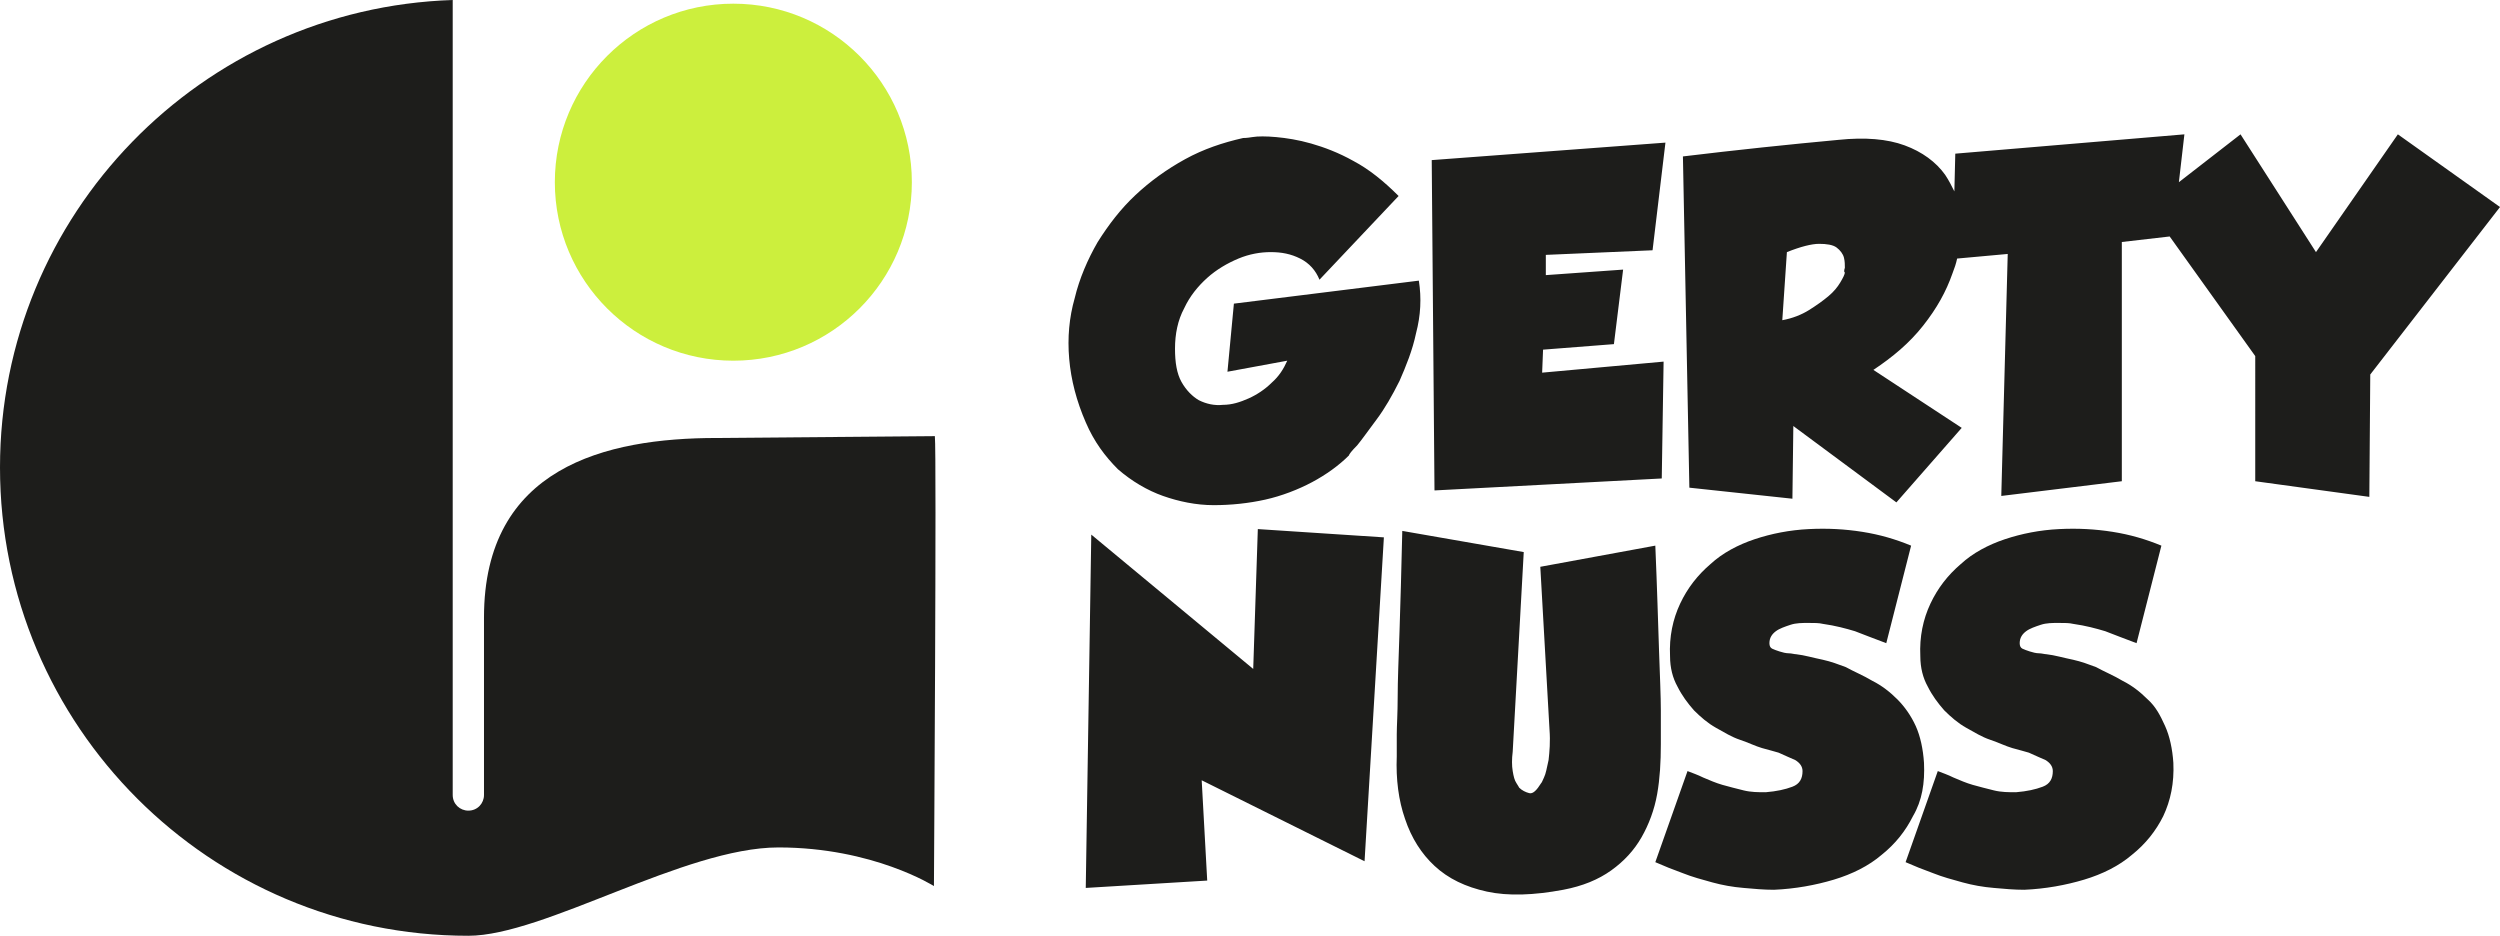
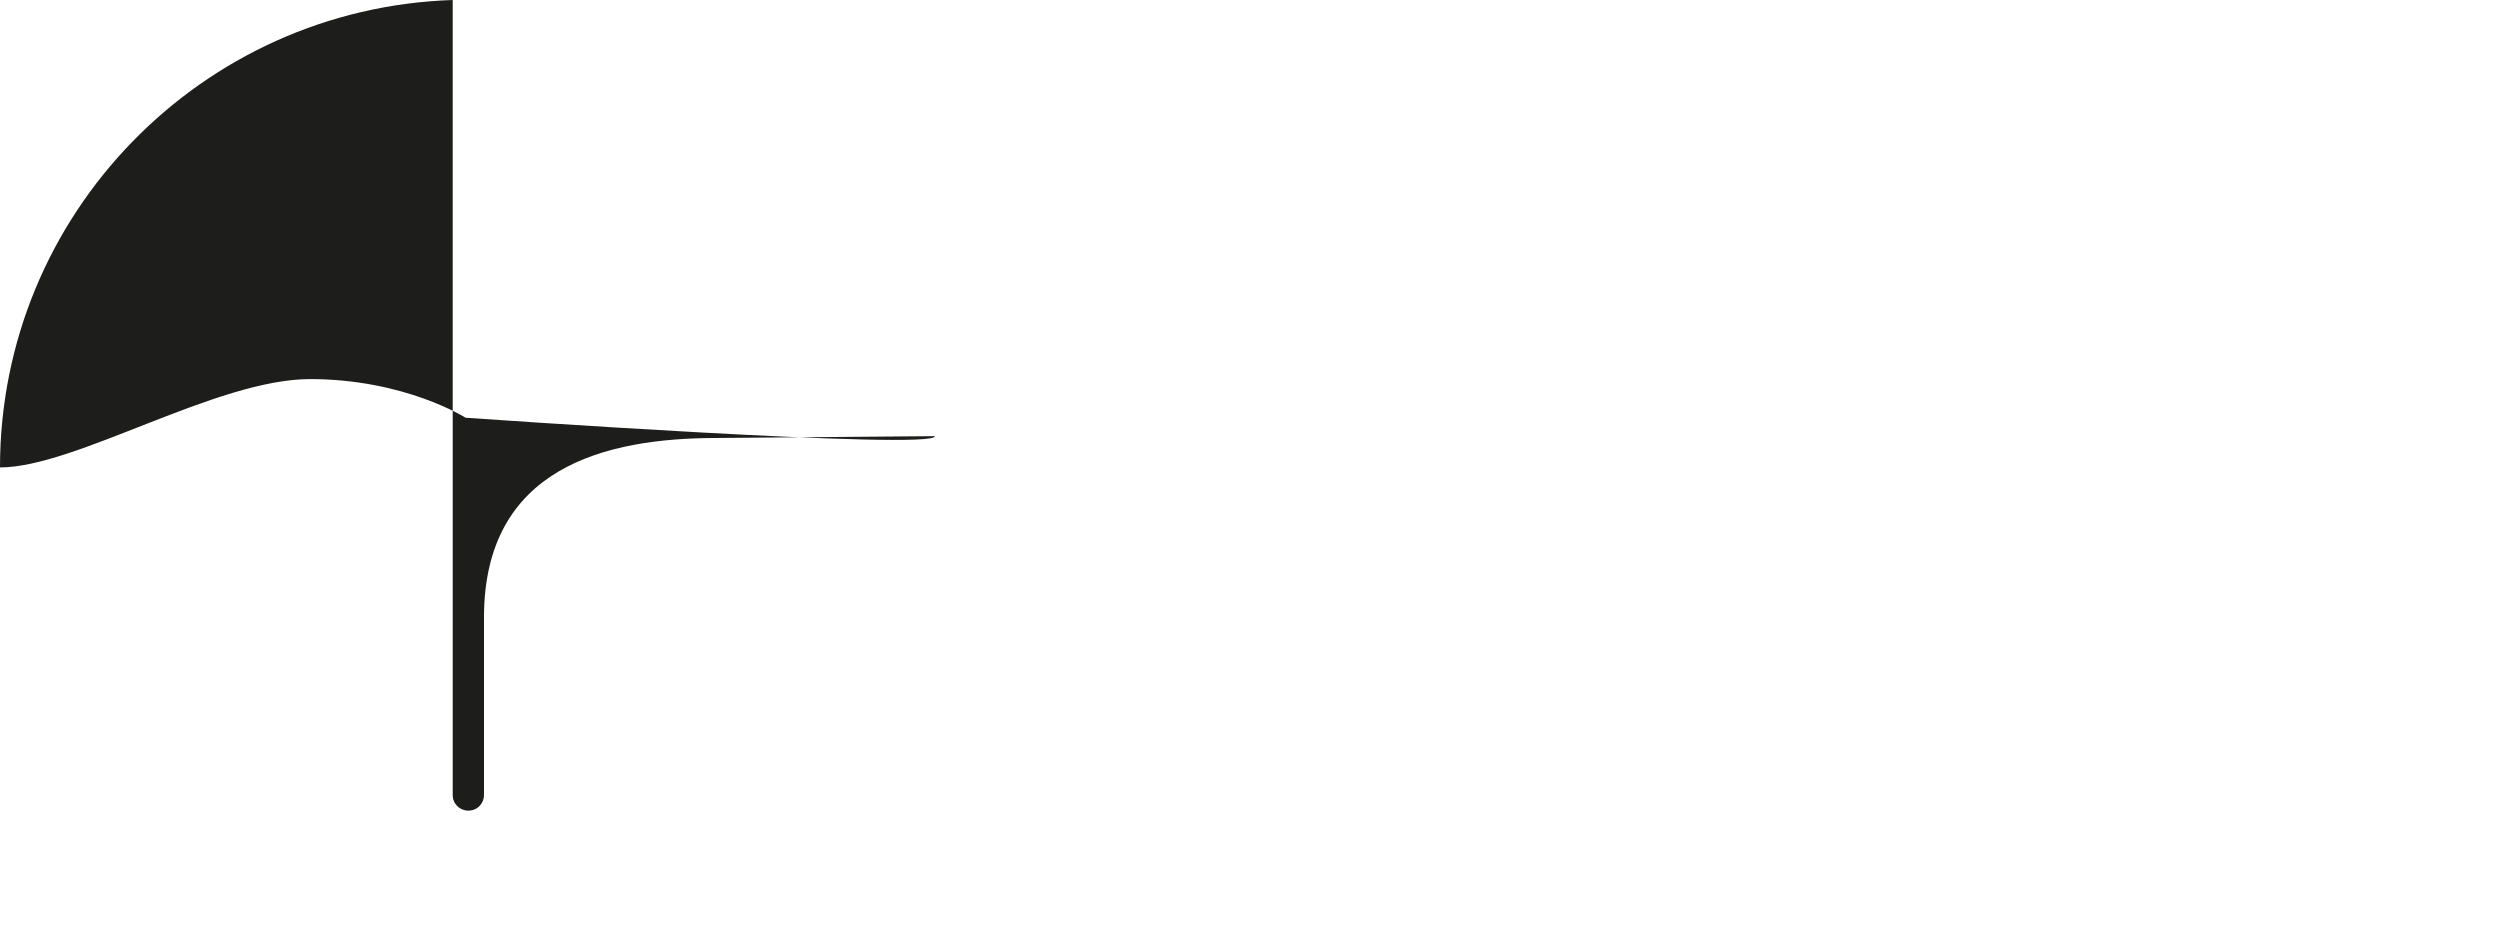
<svg xmlns="http://www.w3.org/2000/svg" version="1.1" baseProfile="tiny" id="Ebene_1" x="0px" y="0px" viewBox="0 0 271.7 101.7" overflow="visible" xml:space="preserve">
  <g>
-     <path fill="#1D1D1B" d="M118,45.9c-1-2.3-1.6-4.6-1.8-6.9c-0.2-2.3,0-4.5,0.6-6.6c0.5-2.1,1.4-4.2,2.5-6.1c1.2-1.9,2.5-3.6,4.1-5.1   s3.4-2.8,5.4-3.9c2-1.1,4.1-1.8,6.3-2.3c0.1,0,0.4,0,1-0.1s1.5-0.1,2.6,0s2.4,0.3,3.8,0.7c1.4,0.4,3,1,4.6,1.9   c1.7,0.9,3.3,2.2,4.9,3.8l-8.6,9.1c-0.4-1-1.1-1.8-2.1-2.3s-2-0.7-3.2-0.7c-1.1,0-2.3,0.2-3.5,0.7s-2.4,1.2-3.4,2.1s-1.9,2-2.5,3.3   c-0.7,1.3-1,2.8-1,4.4c0,1.5,0.2,2.7,0.7,3.6c0.5,0.9,1.2,1.6,1.9,2c0.8,0.4,1.7,0.6,2.6,0.5c1,0,1.9-0.3,2.8-0.7s1.8-1,2.5-1.7   c0.8-0.7,1.3-1.5,1.7-2.4l-6.5,1.2l0.7-7.4l20.1-2.5c0.3,1.9,0.2,3.8-0.3,5.7c-0.4,1.9-1.1,3.6-1.8,5.2c-0.8,1.6-1.6,3-2.5,4.2   s-1.6,2.2-2.1,2.8c-0.6,0.6-0.9,1-0.9,1.1c-1.1,1.1-2.5,2.1-4,2.9s-3.3,1.5-5.1,1.9s-3.7,0.6-5.6,0.6s-3.8-0.4-5.5-1   s-3.4-1.6-4.9-2.9C120.1,49.6,118.9,48,118,45.9z M180.6,52l0.2-12.7l-13.2,1.2l0.1-2.5l7.7-0.6l1-8.1l-8.4,0.6v-2.2l11.6-0.5   l1.4-11.7l-25.4,1.9l0.3,35.9L180.6,52z M271.7,22.5l-14.1,18.2L257.5,54l-12.4-1.7V38.7l-9.3-13l-5.2,0.6v26l-13.1,1.6l0.7-26.3   l-5.5,0.5c-0.1,0.5-0.3,1.1-0.5,1.6c-0.7,2-1.7,3.8-3.2,5.7s-3.3,3.4-5.4,4.8l9.6,6.3l-7.1,8.1l-11.2-8.3l-0.1,7.9L183.6,53   l-0.7-36c5.8-0.7,11.5-1.3,16.9-1.8c2.9-0.3,5.3-0.1,7.2,0.6s3.4,1.8,4.4,3.2c0.4,0.6,0.7,1.2,1,1.8l0.1-4.1l24.9-2.1l-0.6,5.2   l6.7-5.2l8.2,12.8l8.9-12.8L271.7,22.5z M200.5,29.1c0-0.3,0-0.7-0.1-1.1c-0.1-0.4-0.4-0.8-0.8-1.1s-1.1-0.4-1.9-0.4   s-2,0.3-3.5,0.9l-0.5,7.4c1.1-0.2,2.1-0.6,2.9-1.1s1.5-1,2.1-1.5s1-1,1.3-1.5s0.5-0.9,0.5-1.1C200.4,29.6,200.4,29.4,200.5,29.1z    M136.2,72.7l-17.6-14.6L118,96.5l13.2-0.8l-0.6-10.9l17.7,8.8l2.1-35.2l-13.7-0.9L136.2,72.7z M180.5,80.9v-0.7c0-0.5,0-1.5,0-3   s-0.1-3.7-0.2-6.6c-0.1-2.9-0.2-6.6-0.4-11.3l-12.5,2.3l1,17.7c0.1,1.3,0,2.4-0.1,3.3c-0.2,0.9-0.3,1.5-0.5,1.9s-0.2,0.5-0.3,0.6   c-0.5,0.8-0.9,1.2-1.3,1.1c-0.4-0.1-0.8-0.3-1.1-0.6c0,0-0.1-0.2-0.3-0.5s-0.3-0.7-0.4-1.3c-0.1-0.6-0.1-1.3,0-2.1l1.2-21.7   l-13.2-2.3c-0.1,4.3-0.2,7.9-0.3,10.9s-0.2,5.4-0.2,7.1c0,1.8-0.1,3.2-0.1,4.1c0,1,0,1.6,0,1.9c0,0.3,0,0.4,0,0.5   c-0.1,2.5,0.2,4.8,0.9,6.8c0.7,2.1,1.8,3.8,3.2,5.1c1.5,1.4,3.4,2.3,5.7,2.8s5.1,0.4,8.3-0.2c2.1-0.4,3.8-1.1,5.2-2.1   s2.5-2.2,3.3-3.6c0.8-1.4,1.4-3,1.7-4.7C180.4,84.6,180.5,82.8,180.5,80.9z M209.1,82.9c-0.1-1.5-0.4-2.9-0.9-4s-1.2-2.1-2-2.9   c-0.8-0.8-1.7-1.5-2.7-2c-1-0.6-2-1-2.9-1.5c-0.8-0.3-1.6-0.6-2.5-0.8c-1-0.2-2-0.5-2.9-0.6c-0.2,0-0.5-0.1-0.8-0.1s-0.7-0.1-1-0.2   c-0.3-0.1-0.6-0.2-0.8-0.3c-0.2-0.1-0.3-0.3-0.3-0.6c0-0.6,0.3-1,0.7-1.3s1-0.5,1.6-0.7s1.3-0.2,1.9-0.2c0.7,0,1.2,0,1.6,0.1   c1.4,0.2,2.5,0.5,3.5,0.8c1,0.4,2.1,0.8,3.4,1.3l2.7-10.6c-1.7-0.7-3.4-1.2-5.3-1.5s-3.8-0.4-5.8-0.3c-2.1,0.1-4.1,0.5-5.9,1.1   s-3.5,1.5-4.8,2.7c-1.4,1.2-2.5,2.6-3.3,4.3c-0.8,1.7-1.2,3.6-1.1,5.7c0,1.3,0.3,2.4,0.8,3.3c0.5,1,1.1,1.8,1.8,2.6   c0.7,0.7,1.5,1.4,2.4,1.9s1.7,1,2.6,1.3s1.7,0.7,2.4,0.9c0.8,0.2,1.4,0.4,1.8,0.5c0.7,0.3,1.3,0.6,1.8,0.8c0.5,0.3,0.8,0.7,0.8,1.2   c0,0.8-0.3,1.4-1.1,1.7c-0.8,0.3-1.7,0.5-2.9,0.6c-0.8,0-1.6,0-2.4-0.2s-1.6-0.4-2.3-0.6c-0.7-0.2-1.4-0.5-2.1-0.8   c-0.6-0.3-1.2-0.5-1.7-0.7l-3.5,9.9c0.9,0.4,1.9,0.8,3,1.2c1,0.4,2.1,0.7,3.2,1s2.2,0.5,3.4,0.6c1.1,0.1,2.2,0.2,3.3,0.2   c2.3-0.1,4.5-0.5,6.5-1.1s3.8-1.5,5.2-2.7c1.5-1.2,2.6-2.6,3.4-4.2C208.9,87,209.2,85.1,209.1,82.9z M233.4,76   c-0.8-0.8-1.7-1.5-2.7-2c-1-0.6-2-1-2.9-1.5c-0.8-0.3-1.6-0.6-2.5-0.8c-1-0.2-2-0.5-2.9-0.6c-0.2,0-0.5-0.1-0.8-0.1s-0.7-0.1-1-0.2   c-0.3-0.1-0.6-0.2-0.8-0.3c-0.2-0.1-0.3-0.3-0.3-0.6c0-0.6,0.3-1,0.7-1.3s1-0.5,1.6-0.7s1.3-0.2,1.9-0.2c0.7,0,1.2,0,1.6,0.1   c1.4,0.2,2.5,0.5,3.5,0.8c1,0.4,2.1,0.8,3.4,1.3l2.7-10.6c-1.7-0.7-3.4-1.2-5.3-1.5s-3.8-0.4-5.8-0.3c-2.1,0.1-4.1,0.5-5.9,1.1   s-3.5,1.5-4.8,2.7c-1.4,1.2-2.5,2.6-3.3,4.3s-1.2,3.6-1.1,5.7c0,1.3,0.3,2.4,0.8,3.3c0.5,1,1.1,1.8,1.8,2.6   c0.7,0.7,1.5,1.4,2.4,1.9s1.7,1,2.6,1.3s1.7,0.7,2.4,0.9c0.8,0.2,1.4,0.4,1.8,0.5c0.7,0.3,1.3,0.6,1.8,0.8c0.5,0.3,0.8,0.7,0.8,1.2   c0,0.8-0.3,1.4-1.1,1.7c-0.8,0.3-1.7,0.5-2.9,0.6c-0.8,0-1.6,0-2.4-0.2s-1.6-0.4-2.3-0.6c-0.7-0.2-1.4-0.5-2.1-0.8   c-0.6-0.3-1.2-0.5-1.7-0.7l-3.5,9.9c0.9,0.4,1.9,0.8,3,1.2c1,0.4,2.1,0.7,3.2,1s2.2,0.5,3.4,0.6c1.1,0.1,2.2,0.2,3.3,0.2   c2.3-0.1,4.5-0.5,6.5-1.1s3.8-1.5,5.2-2.7c1.5-1.2,2.6-2.6,3.4-4.2c0.8-1.7,1.2-3.6,1.1-5.8c-0.1-1.5-0.4-2.9-0.9-4   S234.3,76.8,233.4,76z" />
-     <circle fill="#CCEF3D" cx="79.7" cy="19.8" r="19.4" />
-     <path fill="#1D1D1B" d="M101.6,47.4l-23.7,0.2c-12.1,0-25.3,3.2-25.3,19.5v19.3c0,0.9-0.7,1.7-1.7,1.7c-0.9,0-1.7-0.7-1.7-1.7V0   C21.9,0.9,0,23.3,0,50.8c0,28.1,22.8,50.9,50.9,50.9c8.2,0,23.5-9.6,33.7-9.6c10.3,0,16.9,4.2,16.9,4.2S101.8,49,101.6,47.4z" />
+     <path fill="#1D1D1B" d="M101.6,47.4l-23.7,0.2c-12.1,0-25.3,3.2-25.3,19.5v19.3c0,0.9-0.7,1.7-1.7,1.7c-0.9,0-1.7-0.7-1.7-1.7V0   C21.9,0.9,0,23.3,0,50.8c8.2,0,23.5-9.6,33.7-9.6c10.3,0,16.9,4.2,16.9,4.2S101.8,49,101.6,47.4z" />
  </g>
</svg>